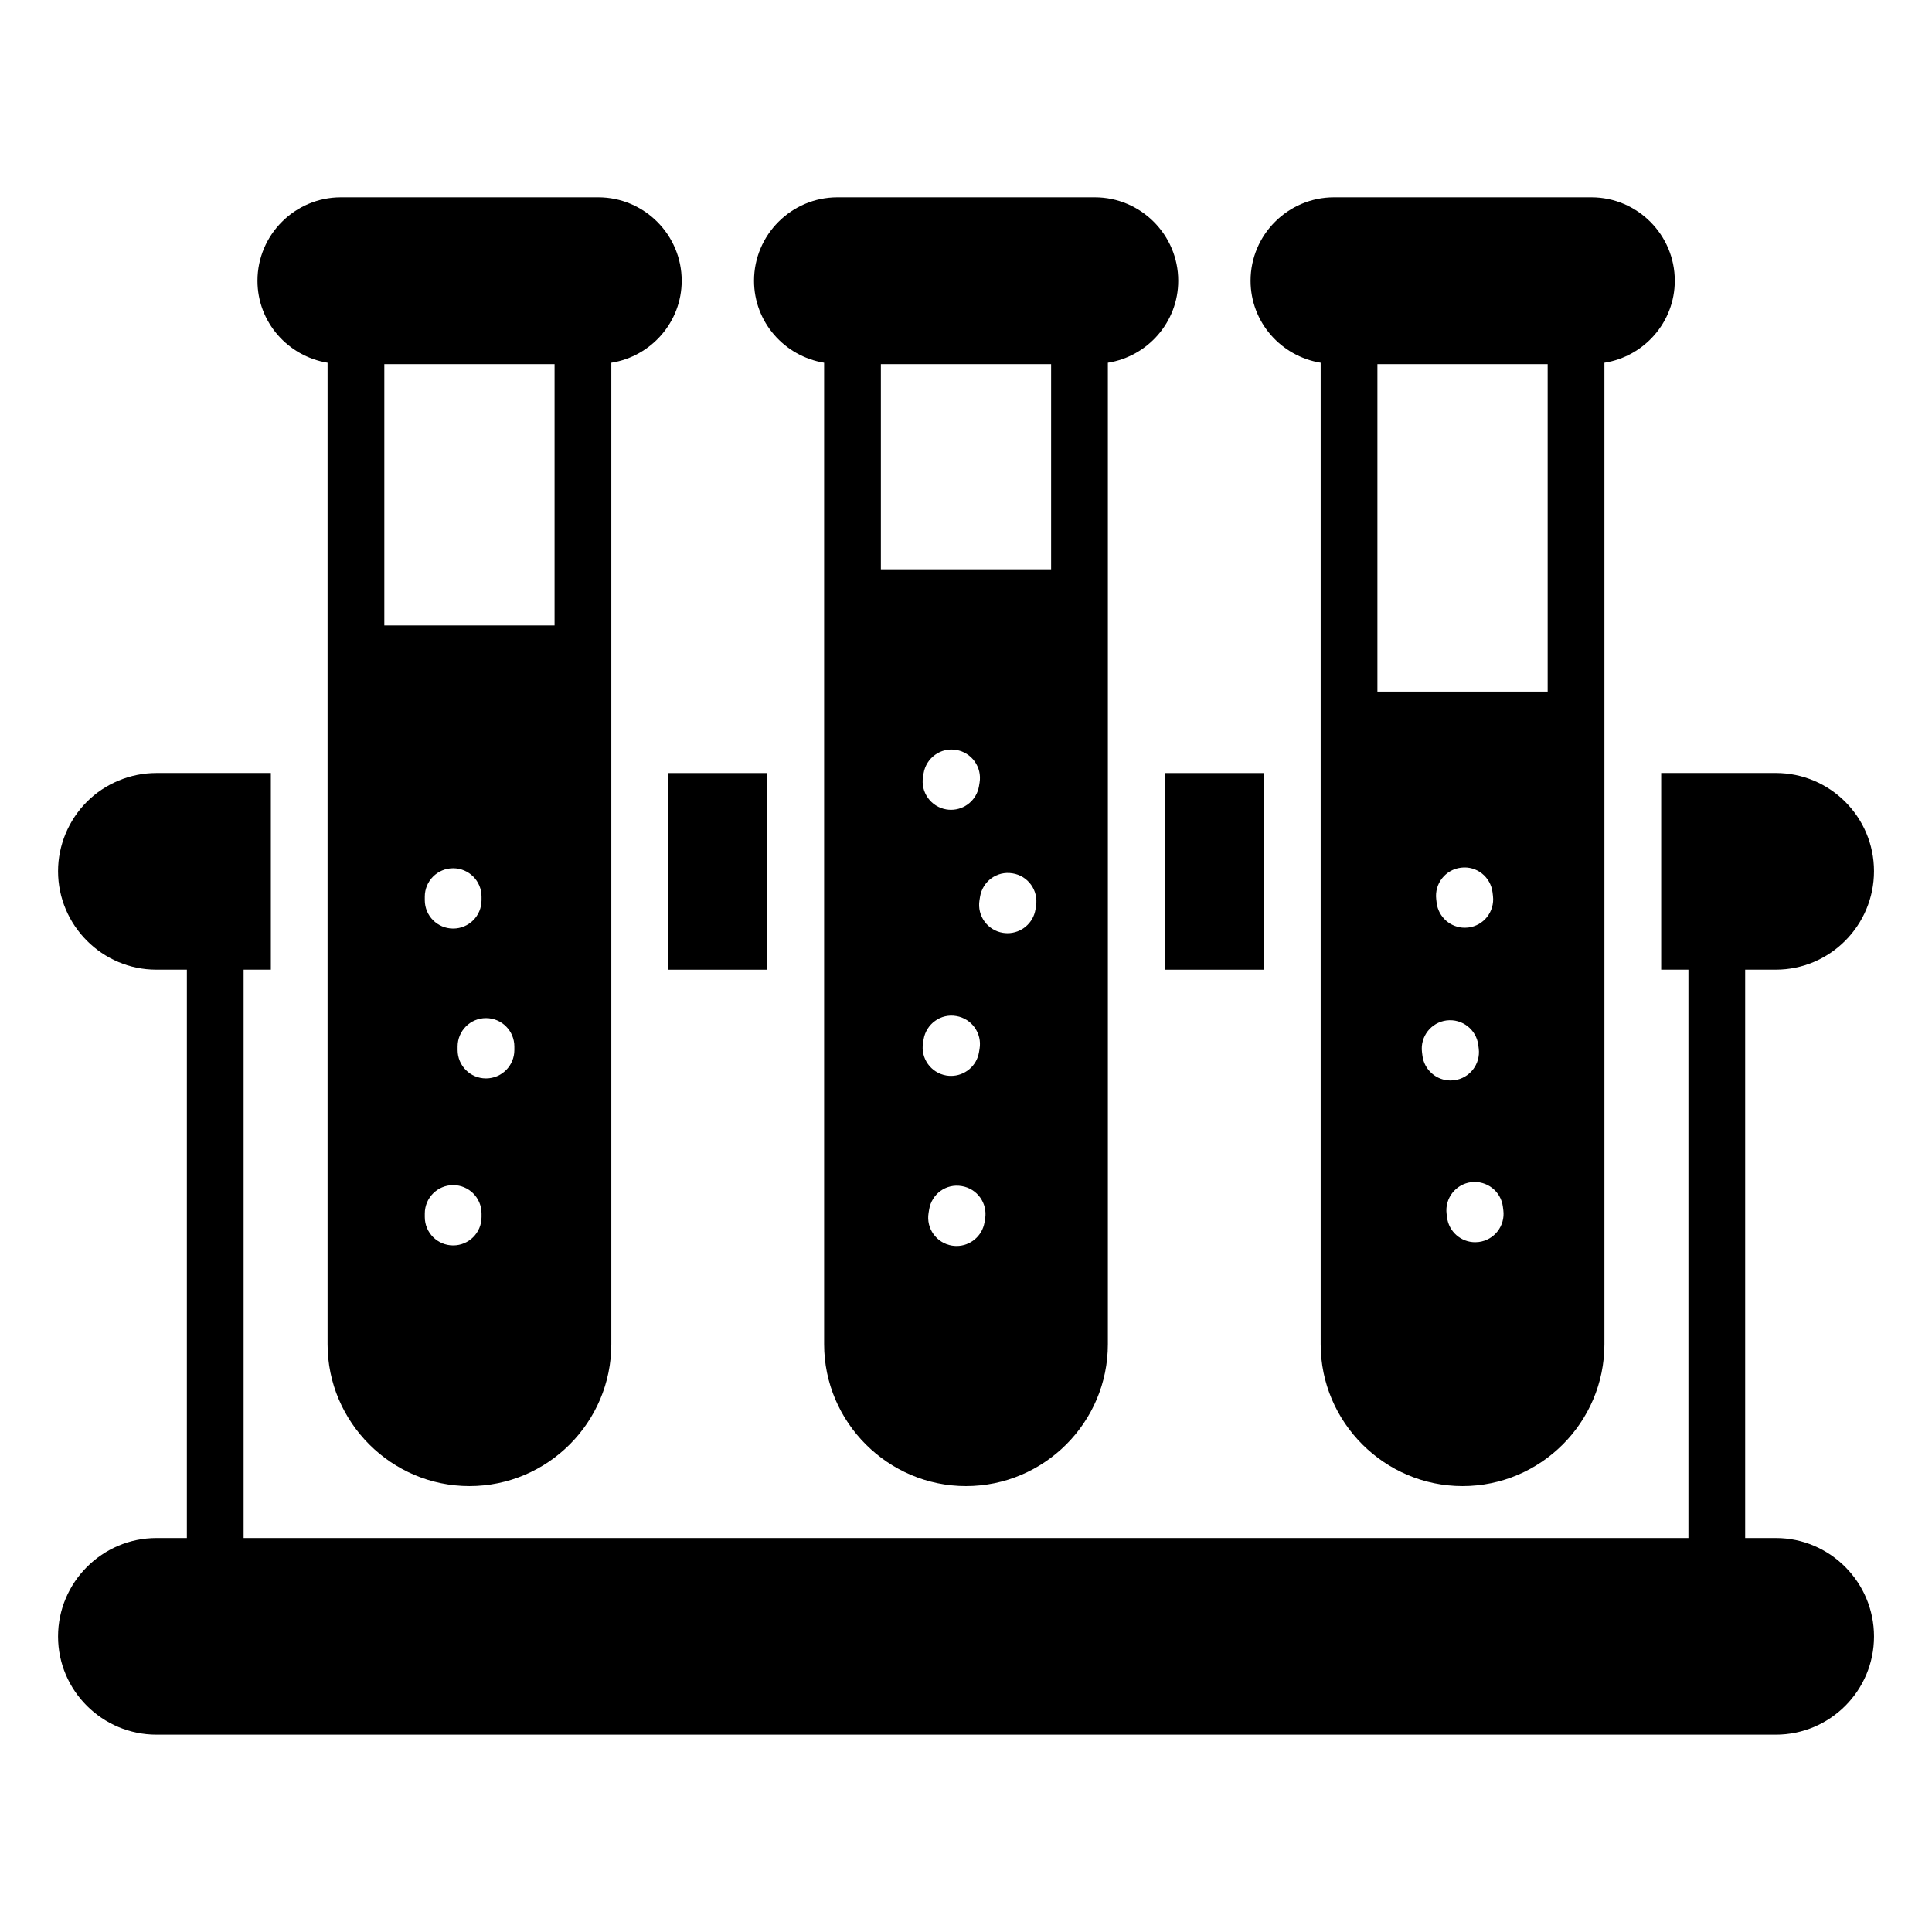
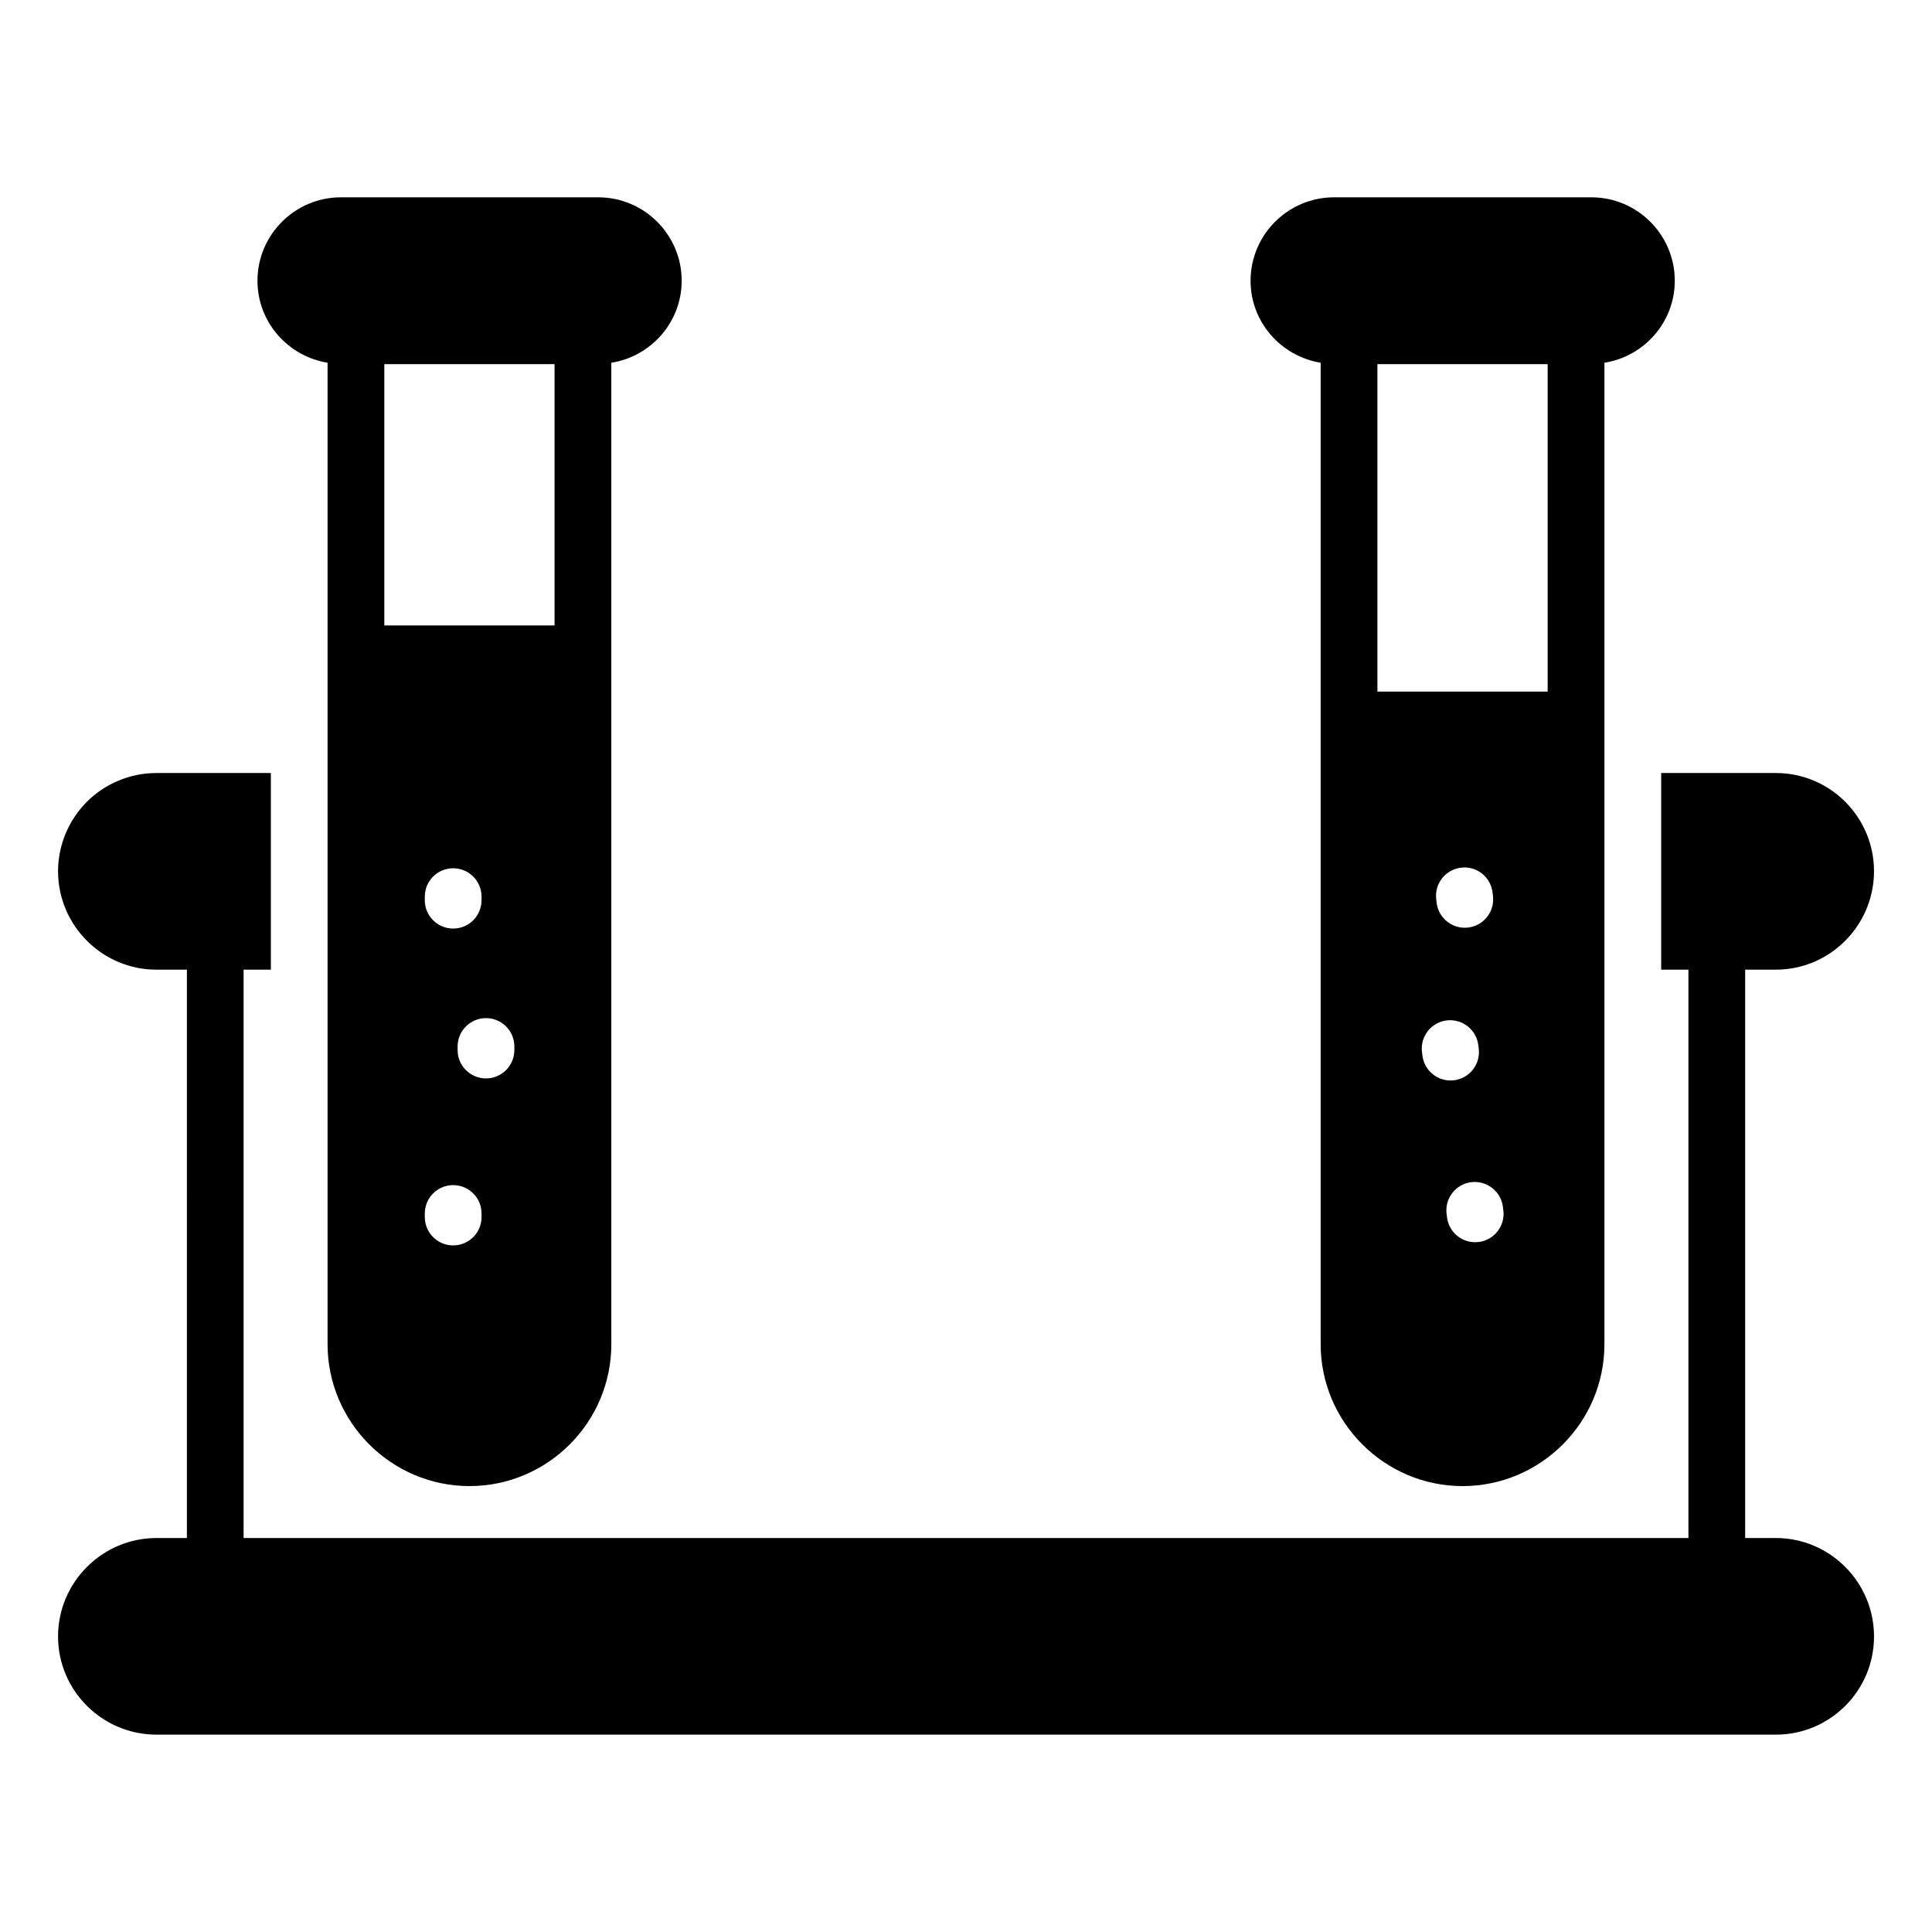
<svg xmlns="http://www.w3.org/2000/svg" fill="#000000" width="800px" height="800px" version="1.1" viewBox="144 144 512 512">
  <g>
    <path d="m614.61 551.59h-8.121v-150.62h8.121c14.363 0 26.02-11.73 26.02-26.094 0-14.363-11.656-26.02-26.02-26.02l-30.379 0.004v52.109h7.219v150.62h-382.89v-150.62h7.219v-52.109h-30.379c-6.844 0-13.535 2.781-18.348 7.594-4.887 4.887-7.668 11.578-7.668 18.422 0 14.363 11.73 26.094 26.02 26.094h8.121l-0.004 150.62h-8.047c-14.359 0-26.09 11.73-26.09 26.09 0 14.363 11.73 26.02 26.09 26.02h429.14c14.363 0 26.02-11.656 26.02-26.02 0-14.359-11.656-26.09-26.02-26.09z" />
-     <path d="m321.04 348.87h26.32v52.109h-26.32z" />
-     <path d="m452.64 348.87h26.32v52.109h-26.32z" />
    <path d="m230.81 240.13v260.1c0 20.68 16.918 37.598 37.598 37.598 20.754 0 37.598-16.918 37.598-37.598v-260.1c10.527-1.656 18.648-10.754 18.648-21.73 0-12.184-9.926-22.109-22.109-22.109h-68.203c-12.184 0-22.109 9.926-22.109 22.109 0.004 10.977 8.051 20 18.578 21.73zm40.805 226.4c0 4.156-3.363 7.519-7.519 7.519s-7.519-3.363-7.519-7.519v-0.941c0-4.156 3.363-7.519 7.519-7.519s7.519 3.363 7.519 7.519zm-15.039-83.969v-0.941c0-4.156 3.363-7.519 7.519-7.519s7.519 3.363 7.519 7.519v0.941c0 4.156-3.363 7.519-7.519 7.519s-7.519-3.363-7.519-7.519zm23.734 39.711c0 4.156-3.363 7.519-7.519 7.519s-7.519-3.363-7.519-7.519v-0.941c0-4.156 3.363-7.519 7.519-7.519s7.519 3.363 7.519 7.519zm-34.461-181.77h45.117v69.254h-45.117z" />
-     <path d="m362.4 240.13v260.1c0 20.68 16.918 37.598 37.598 37.598 20.754 0 37.598-16.918 37.598-37.598v-260.1c10.527-1.656 18.648-10.754 18.648-21.73 0-12.184-9.926-22.109-22.109-22.109h-68.203c-12.184 0-22.109 9.926-22.109 22.109 0.004 10.977 8.051 20 18.578 21.73zm26.211 180.24 0.152-0.926c0.684-4.098 4.555-6.91 8.652-6.184 4.098 0.684 6.867 4.559 6.184 8.652l-0.152 0.926c-0.609 3.68-3.797 6.285-7.41 6.285-0.41 0-0.824-0.031-1.242-0.102-4.098-0.688-6.867-4.562-6.184-8.652zm0-70.512 0.152-0.926c0.684-4.098 4.555-6.894 8.652-6.184 4.098 0.684 6.867 4.559 6.184 8.652l-0.152 0.926c-0.609 3.68-3.797 6.285-7.41 6.285-0.41 0-0.824-0.031-1.242-0.102-4.098-0.684-6.867-4.562-6.184-8.652zm16.305 118.05c-0.609 3.68-3.797 6.293-7.41 6.293-0.402 0-0.816-0.031-1.234-0.102-4.098-0.676-6.875-4.547-6.191-8.645l0.152-0.934c0.676-4.09 4.465-6.918 8.645-6.191 4.098 0.676 6.875 4.547 6.191 8.645zm13.504-82.93c-0.586 3.699-3.781 6.336-7.418 6.336-0.391 0-0.785-0.031-1.191-0.094-4.098-0.645-6.894-4.5-6.242-8.605l0.148-0.926c0.652-4.098 4.449-6.934 8.605-6.242 4.098 0.645 6.894 4.5 6.242 8.605zm-40.98-144.47h45.117v54.367h-45.117z" />
    <path d="m493.99 240.13v260.1c0 20.68 16.918 37.598 37.598 37.598 20.754 0 37.598-16.918 37.598-37.598v-260.1c10.527-1.656 18.648-10.754 18.648-21.73 0-12.184-9.926-22.109-22.109-22.109h-68.203c-12.184 0-22.109 9.926-22.109 22.109 0.004 10.977 8.051 20 18.578 21.73zm26.969 183.63-0.117-0.934c-0.52-4.121 2.402-7.879 6.519-8.402 4.133-0.5 7.879 2.402 8.402 6.519l0.117 0.934c0.52 4.121-2.402 7.879-6.519 8.402-0.316 0.035-0.641 0.059-0.949 0.059-3.734 0-6.973-2.773-7.453-6.578zm3.652-41.469c-0.484-4.125 2.461-7.863 6.586-8.348 4.148-0.52 7.856 2.461 8.348 6.586l0.109 0.934c0.484 4.125-2.461 7.863-6.586 8.348-0.301 0.035-0.594 0.051-0.887 0.051-3.762 0-7.004-2.812-7.461-6.637zm11.27 90.852c-0.316 0.035-0.641 0.059-0.949 0.059-3.738 0-6.977-2.777-7.453-6.578l-0.117-0.934c-0.52-4.121 2.402-7.879 6.519-8.402 4.121-0.492 7.887 2.402 8.402 6.519l0.117 0.934c0.523 4.121-2.398 7.883-6.519 8.402zm-26.852-232.64h45.117v86.777h-45.117z" />
  </g>
</svg>